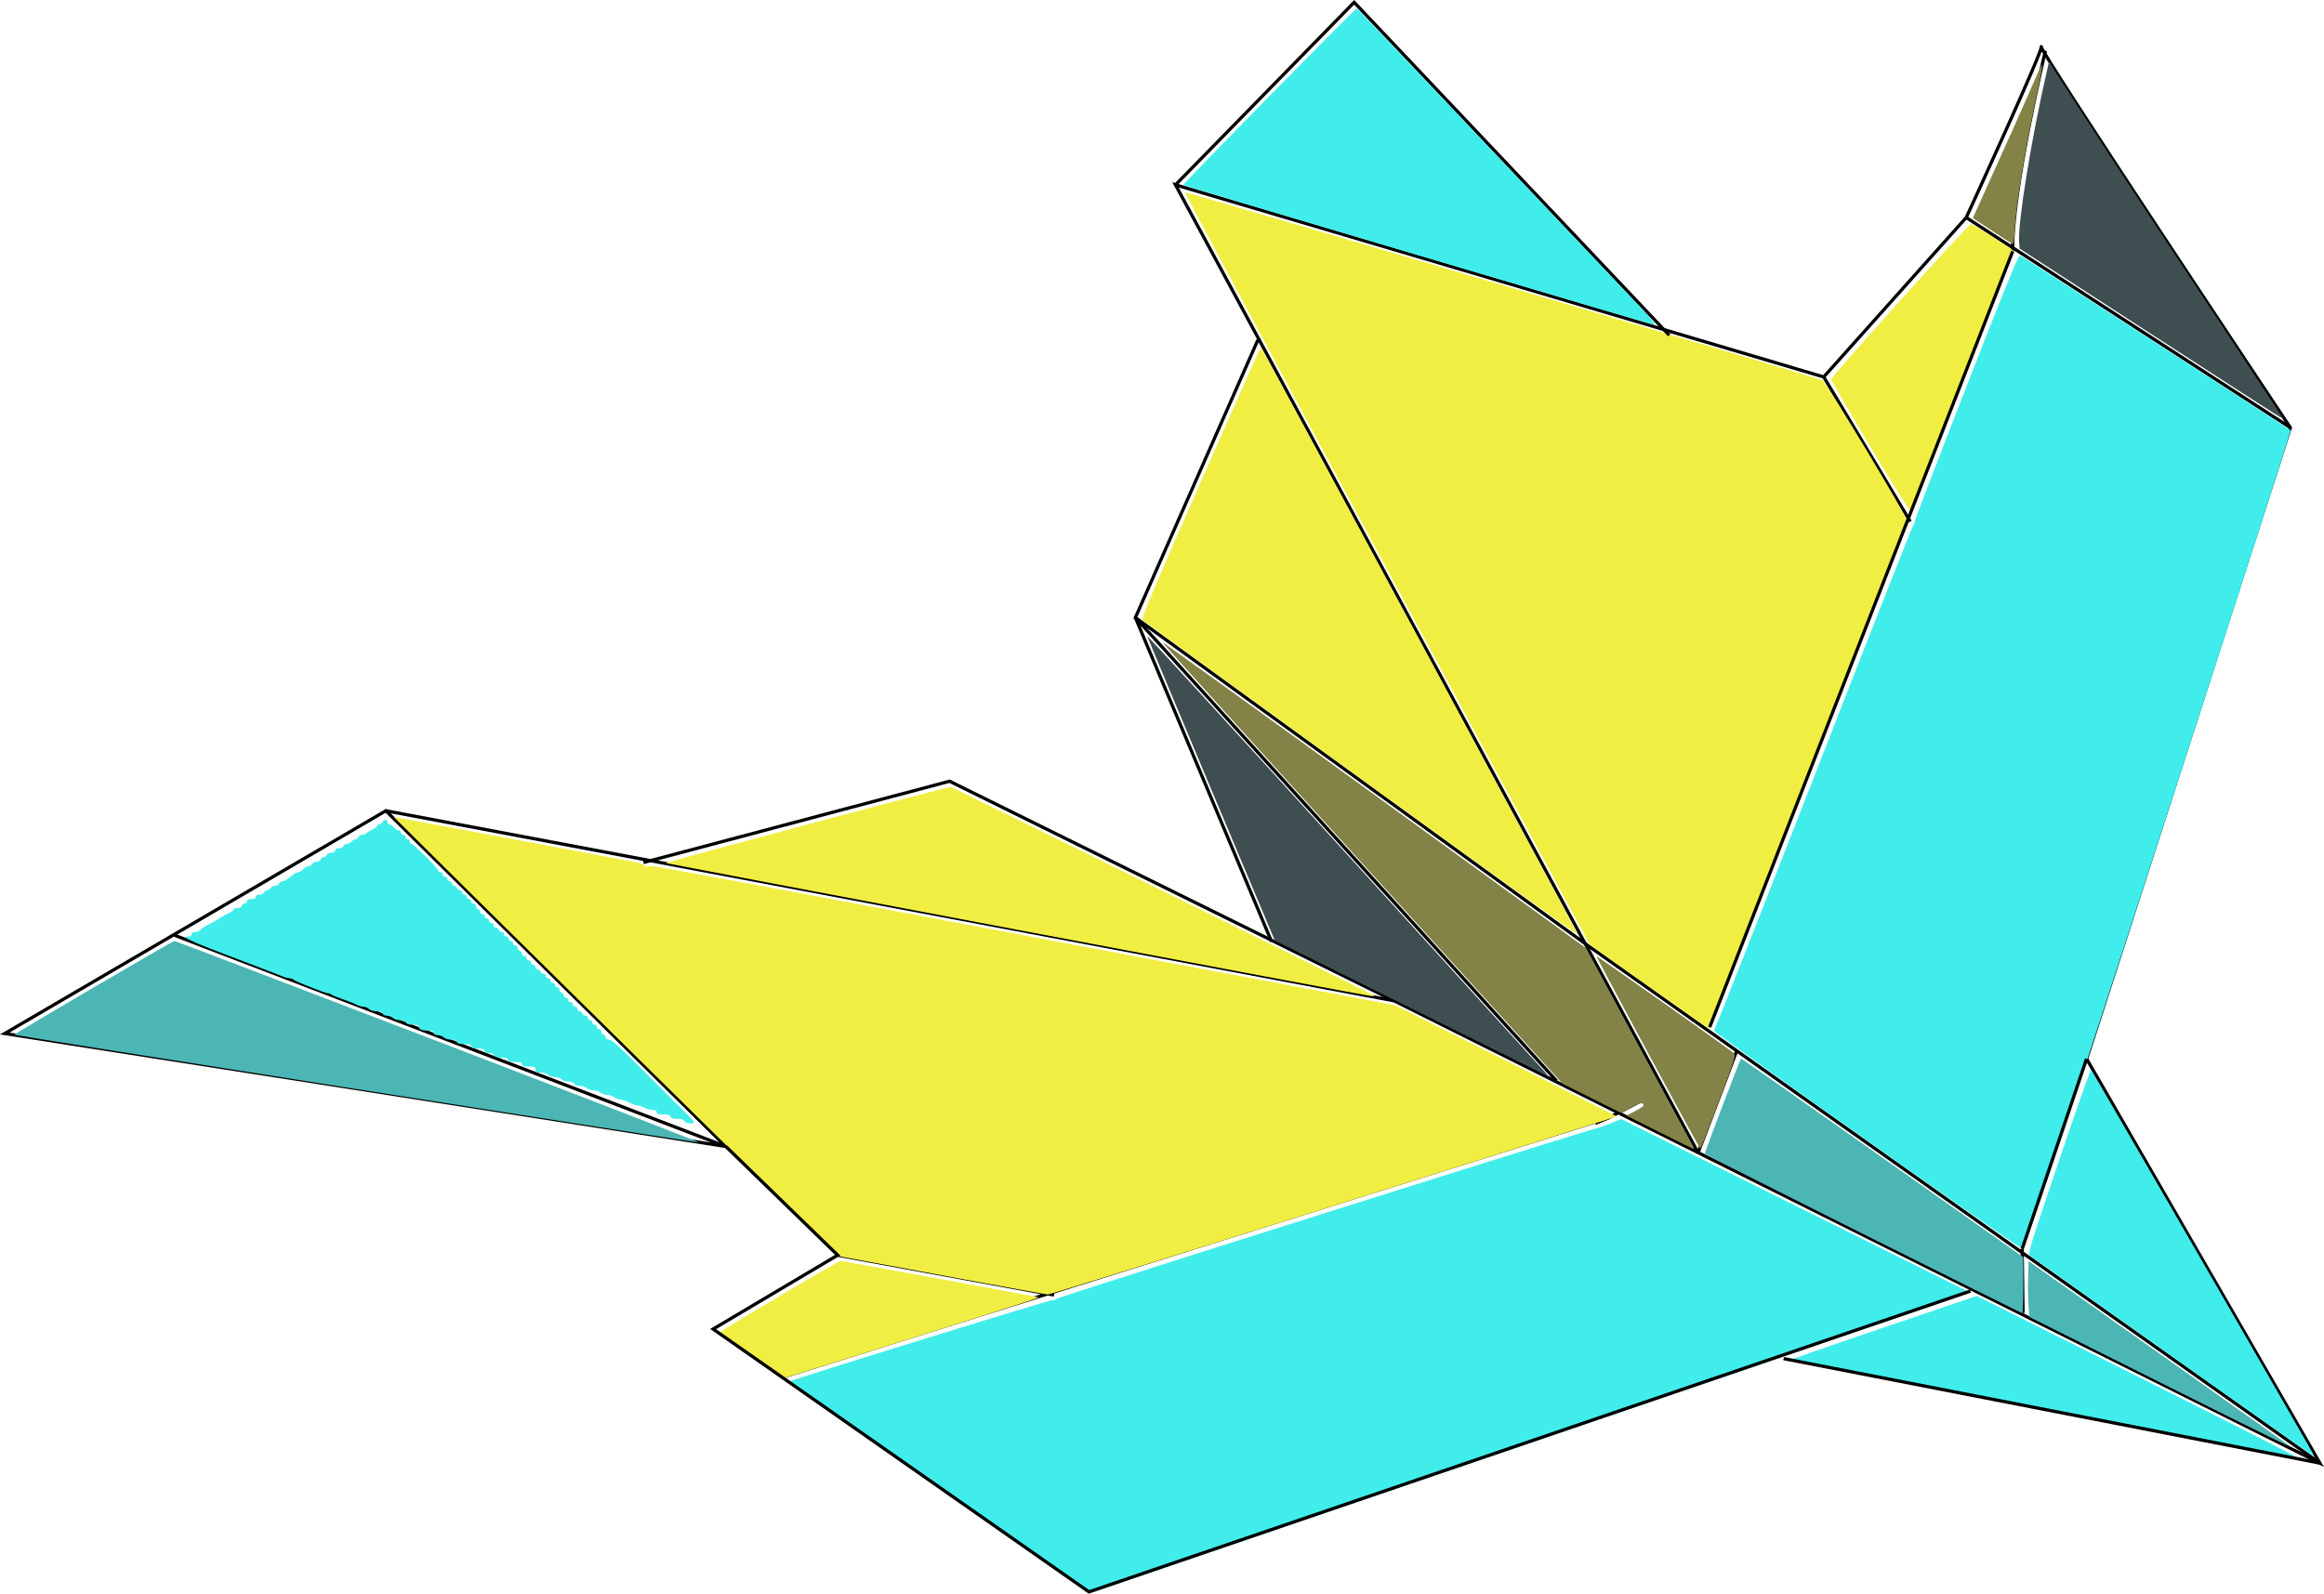
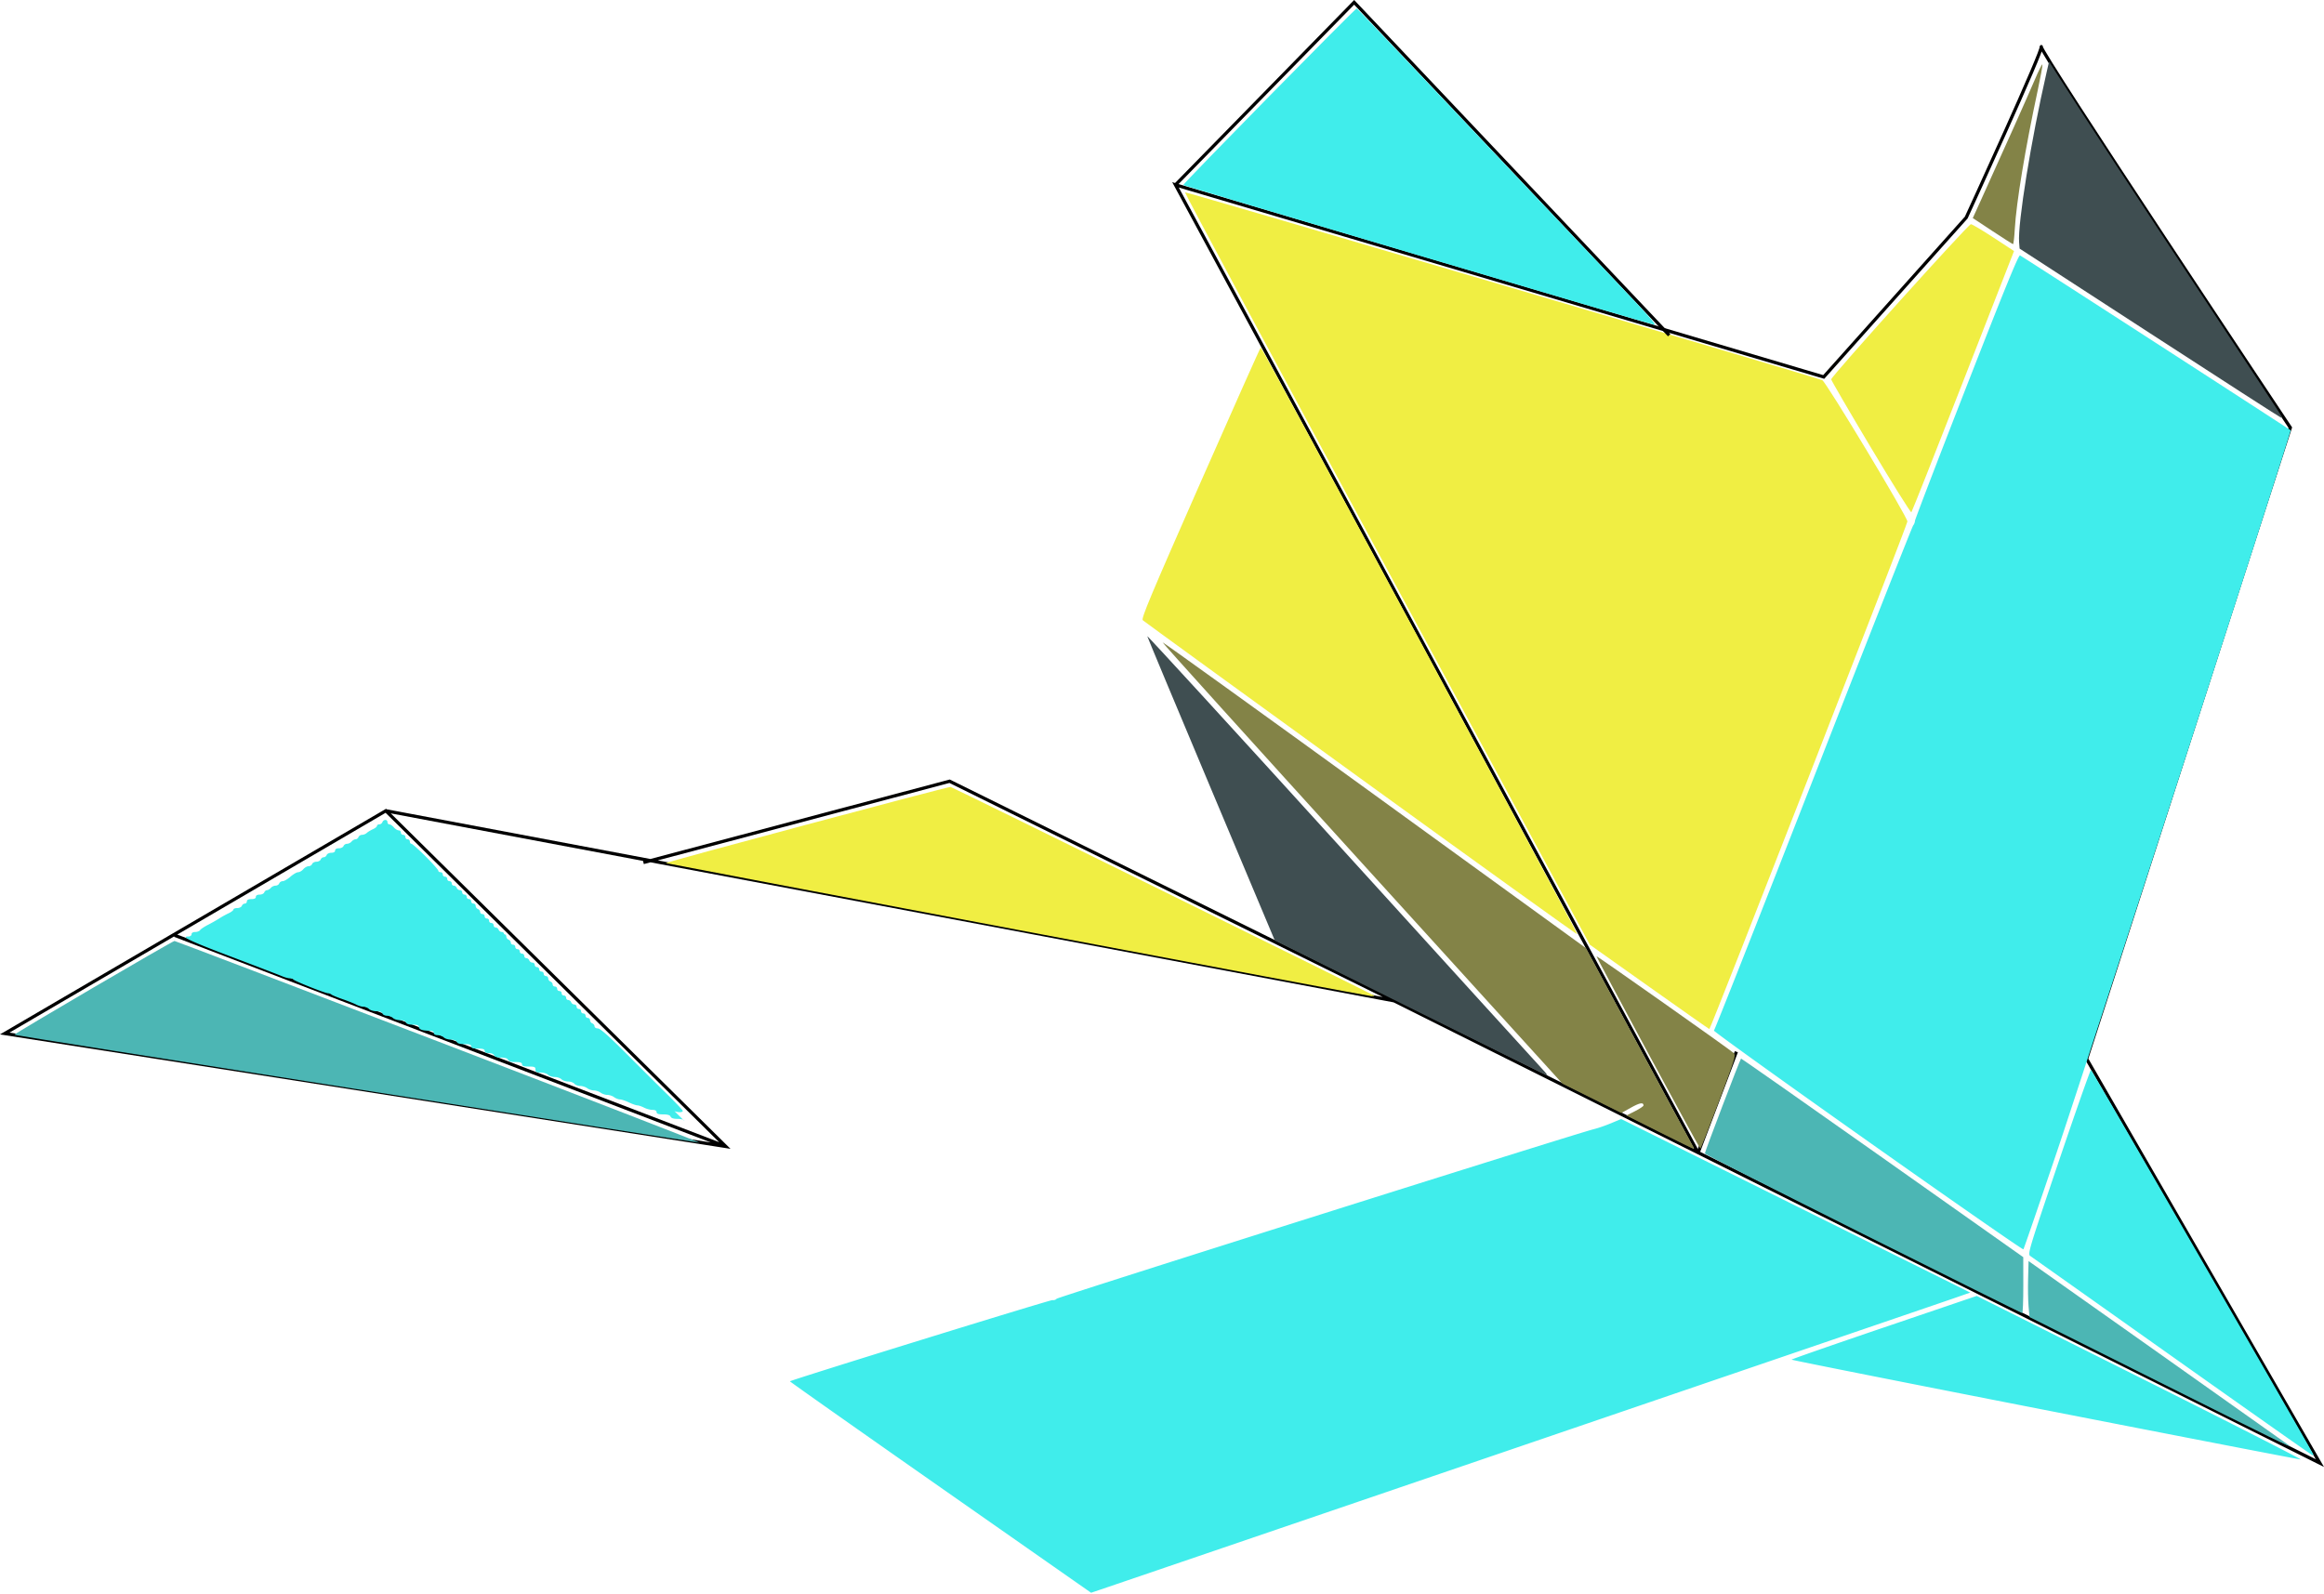
<svg xmlns="http://www.w3.org/2000/svg" width="716.67" height="491.538" viewBox="0 0 189.619 130.053">
  <g style="display:inline">
    <path style="fill:none;stroke:#000;stroke-width:.265px;stroke-linecap:butt;stroke-linejoin:miter;stroke-opacity:1" d="m37.814 128.344 82.26 15.505-36.263-17.917-24.98 6.633m-21.017-4.221L6.72 146.519l58.831 9.216zm-17.227 10.164 44.963 17.227m54.525-11.886 75.542 37.728-19.036-32.99 16.624-51.51s-20.673-31.01-20.328-31.096c.344-.086-6.116 13.954-6.116 13.954l-11.628 13.007-52.889-15.677 42.638 78.987" transform="translate(-6.333 -62.18)" />
-     <path style="fill:none;stroke:#000;stroke-width:.265px;stroke-linecap:butt;stroke-linejoin:miter;stroke-opacity:1" d="m108.963 89.927-9.992 22.654 36.953 26.788 59.693 42.208M166.761 79.935l26.444 17.141m-22.654-14.385c-.086-4.91 2.67-16.366 2.67-16.366m-18.088 26.617 7.063 11.8m-24.544 48.624-67.486 21.196m22.17-6.7-17.655-3.254m96.645-.518.07 5.234" transform="translate(-6.333 -62.18)" />
    <path style="fill:#f0ee43;fill-opacity:1;stroke:#fc0;stroke-width:0" d="m531.676 538.525-18.28-12.97-62.46-115.7c-34.353-63.636-62.332-115.829-62.176-115.985.244-.244 193.631 56.766 196.205 57.841 1.147.48 26.232 42.132 26.209 43.518-.018 1.078-60.59 156.358-60.972 156.303-.135-.02-8.472-5.873-18.526-13.007zm68.201-166.155c-6.692-11.206-12.168-20.616-12.168-20.911 0-.902 42.243-47.824 43.017-47.782.397.022 3.547 1.892 7 4.156l6.279 4.116-15.629 40.044c-8.596 22.024-15.786 40.203-15.98 40.398-.192.195-5.826-8.814-12.519-20.02zM442.86 474.413c-36.562-26.496-66.763-48.445-67.112-48.776-.535-.508 2.26-7.176 17.725-42.296 10.099-22.932 18.472-41.7 18.607-41.707.375-.019 97.727 180.484 97.477 180.734-.12.12-30.134-21.46-66.697-47.955zm-105.612 46.572c-59.254-11.197-107.998-20.448-108.32-20.559-.54-.185 86.51-23.482 87.645-23.456.458.01 129.995 63.846 130.444 64.282.105.102-.31.165-.921.139-.612-.027-49.594-9.21-108.848-20.406z" transform="translate(-6.333 -62.18) scale(.265)" />
-     <path style="fill:none;stroke:#000;stroke-width:.265px;stroke-linecap:butt;stroke-linejoin:miter;stroke-opacity:1" d="m137.652 153.366-1.157.488 1.157-.488 2.436-1.279" transform="translate(-6.333 -62.18)" />
-     <path style="fill:#f0ee43;fill-opacity:1;stroke:#fc0;stroke-width:0" d="m314.124 627.402-31.526-5.839-2.084-2.039A9441.19 9441.19 0 0 0 266 605.432c-16.71-16.2-120.975-119.11-120.76-119.19.127-.049 60.329 11.23 74.473 13.953 2.012.387 2.491.608 2.72 1.254.035.1.581.067 1.212-.073 1.084-.24 7.604.961 115.445 21.28l114.296 21.534 34.012 16.982c18.707 9.34 34.013 17.045 34.013 17.12 0 .077-.389.31-.864.519-.474.209-39.63 12.552-87.012 27.429-56.016 17.588-86.453 27.04-87.017 27.025-.477-.014-15.054-2.653-32.394-5.863zm-58.714 24.857c-5.317-3.738-9.798-6.923-9.957-7.08-.231-.226 3.461-2.51 18.221-11.266 10.181-6.04 18.724-10.983 18.984-10.983.633 0 60.581 11.022 61.086 11.232.25.104-13.848 4.634-38.733 12.444-21.52 6.754-39.309 12.317-39.53 12.364-.244.05-4.21-2.592-10.07-6.711z" transform="translate(-6.333 -62.18) scale(.265)" />
-     <path style="fill:#40edeb;fill-opacity:1;stroke:#fc0;stroke-width:0" d="M313.387 692.624c-25.532-17.866-46.354-32.542-46.271-32.613.592-.51 80.2-25.143 80.835-25.012.444.091 1.014-.094 1.268-.411.413-.519 160.527-51.07 165.516-52.257 1.14-.271 3.475-1.079 5.19-1.795l3.12-1.302 53.74 26.724 53.742 26.724-5.295 1.844c-6.081 2.118-265.342 90.623-265.391 90.598-.018-.009-20.923-14.634-46.454-32.5zm285.5-106.635c-26.236-18.549-47.513-33.842-47.282-33.985.231-.142 14.006-35.05 30.61-77.573 16.605-42.522 30.435-77.61 30.734-77.972.299-.362.543-.987.543-1.39 0-.402 7.14-19.02 15.866-41.374 11.602-29.721 16.032-40.579 16.486-40.404.481.184 82.807 53.402 83.335 53.87.29.255-62.927 195.393-72.045 222.39-5.473 16.206-10.085 29.623-10.248 29.814-.163.191-21.762-14.828-47.999-33.376zm93.795 66.362c-23.55-16.693-43.21-30.619-43.691-30.946-.833-.568-.429-1.908 8.748-28.997 5.291-15.621 9.771-28.352 9.956-28.29.311.103 68.495 118.032 68.495 118.468 0 .108-.155.18-.345.157-.19-.022-19.613-13.698-43.163-30.392zm-39.25 16.468c-42.858-8.382-77.92-15.35-77.917-15.486.004-.135 12.832-4.606 28.507-9.934l28.5-9.688 50.338 25.201c27.686 13.861 49.923 25.19 49.417 25.174-.506-.015-35.987-6.885-78.845-15.267zm-418.791-88.937c-.175-.457-.898-.69-2.136-.69s-1.96-.234-2.135-.69c-.18-.47-.915-.691-2.288-.691-1.49 0-2.022-.182-2.022-.691 0-.446-.45-.692-1.266-.694-.697 0-1.86-.312-2.585-.69-.726-.378-1.658-.695-2.072-.704-.414-.009-1.582-.415-2.595-.905-1.013-.489-2.256-.903-2.762-.92-.507-.016-1.323-.334-1.815-.706-.491-.372-1.424-.682-2.072-.69-.648-.008-1.58-.32-2.071-.691-.492-.372-1.424-.683-2.072-.69-.648-.009-1.58-.32-2.072-.691-.492-.372-1.45-.676-2.13-.676-.68 0-1.495-.311-1.81-.69-.316-.38-1.185-.691-1.932-.691-.746 0-1.668-.311-2.048-.691-.38-.38-1.312-.69-2.072-.69s-1.692-.311-2.072-.691c-.38-.38-1.4-.69-2.269-.69-1.271 0-1.578-.18-1.578-.922 0-.784-.307-.92-2.072-.92-1.535 0-2.072-.18-2.072-.691 0-.51-.532-.69-2.022-.69-1.374 0-2.108-.222-2.288-.691-.175-.457-.898-.69-2.136-.69s-1.96-.234-2.135-.692c-.151-.393-.838-.69-1.597-.69-.877 0-1.332-.236-1.332-.69 0-.512-.537-.691-2.072-.691-1.535 0-2.072-.18-2.072-.691 0-.512-.538-.69-2.086-.69-1.43 0-2.17-.218-2.351-.691-.162-.422-.86-.69-1.795-.69-.84 0-1.84-.312-2.22-.691-.38-.38-1.223-.691-1.874-.691-.745 0-1.184-.256-1.184-.69 0-.48-.482-.691-1.574-.691-2.028 0-3.03-.397-3.03-1.2 0-.443-.576-.642-1.856-.642-1.225 0-1.946-.235-2.121-.69-.162-.423-.86-.691-1.794-.691-.842 0-1.84-.31-2.22-.69-.38-.38-1.201-.691-1.826-.691-.624 0-1.253-.311-1.4-.69-.164-.43-.866-.692-1.857-.692-.876 0-1.904-.31-2.284-.69-.38-.38-1.14-.69-1.688-.69-.549 0-1.548-.294-2.22-.652-.672-.358-2.569-1.115-4.215-1.683-1.646-.567-3.19-1.207-3.43-1.42-.24-.214-.705-.39-1.031-.39-.884 0-10.477-3.817-10.655-4.24-.085-.2-.571-.364-1.082-.364-.51 0-1.58-.283-2.379-.63-.798-.347-7.764-3.025-15.481-5.95-12.94-4.906-15.923-6.31-13.402-6.31.546 0 .96-.299.96-.692 0-.425.432-.69 1.127-.69.62 0 1.294-.26 1.497-.576.202-.317 1.3-1.053 2.44-1.637 1.14-.583 2.693-1.464 3.453-1.957.76-.493 2.054-1.21 2.877-1.592.823-.383 1.497-.9 1.497-1.15 0-.25.524-.455 1.165-.455s1.285-.31 1.43-.69c.146-.38.554-.69.907-.69s.641-.312.641-.691c0-.46.46-.691 1.381-.691s1.382-.23 1.382-.69c0-.433.436-.691 1.165-.691.641 0 1.285-.311 1.43-.69.146-.38.529-.692.85-.692.322 0 .844-.31 1.159-.69.315-.38.968-.69 1.452-.69.483 0 .998-.312 1.144-.691.145-.38.629-.69 1.074-.69.445 0 1.51-.62 2.368-1.375.857-.755 1.923-1.377 2.369-1.381.445-.004 1.165-.422 1.598-.928.434-.507 1.164-.921 1.622-.921.458 0 .952-.31 1.098-.69.145-.38.738-.691 1.317-.691.58 0 1.172-.311 1.318-.69.145-.38.56-.691.92-.691.361 0 .776-.311.921-.691.146-.38.79-.69 1.43-.69.73 0 1.166-.26 1.166-.691 0-.432.437-.69 1.166-.69.64 0 1.284-.312 1.43-.692.146-.38.632-.69 1.08-.69.449 0 1.074-.31 1.389-.69.315-.38.865-.691 1.222-.691.356 0 .768-.311.913-.69.146-.38.643-.692 1.104-.692.461 0 1.112-.261 1.447-.58.335-.32 1.178-.833 1.875-1.142.696-.308 1.266-.771 1.266-1.03s.317-.47.705-.47c.388 0 .824-.311.97-.691.344-.897 1.548-.897 1.548 0 0 .38.264.69.588.69.323 0 .943.415 1.377.921.433.507 1.1.921 1.483.921.382 0 .695.311.695.69 0 .38.31.691.69.691.38 0 .691.311.691.691 0 .38.311.69.691.69.38 0 .69.311.69.691 0 .38.217.69.48.69.265 0 2.233 1.753 4.375 3.895 2.141 2.141 3.893 4.11 3.893 4.373 0 .265.311.48.691.48.38 0 .69.311.69.691 0 .38.311.69.691.69.38 0 .69.312.69.691 0 .38.312.691.691.691.38 0 .691.31.691.69 0 .38.289.691.641.691.353 0 .761.311.907.69.145.38.582.691.97.691a.7.7 0 0 1 .705.691c0 .38.31.69.69.69.38 0 .691.311.691.691 0 .38.31.69.69.69.38 0 .691.312.691.692 0 .38.311.69.69.69a.7.7 0 0 1 .692.705c0 .388.31.825.69.97.38.146.69.554.69.907 0 .352.311.641.691.641.38 0 .69.31.69.69 0 .38.312.691.692.691.38 0 .69.311.69.69 0 .38.31.691.69.691.38 0 .691.311.691.691 0 .38.289.69.642.69.352 0 .76.311.906.691.146.38.582.69.97.69a.7.7 0 0 1 .705.691c0 .38.311.691.69.691.38 0 .691.31.691.69 0 .38.311.691.691.691.38 0 .69.311.69.69 0 .38.311.692.691.692a.7.7 0 0 1 .69.705c0 .387.312.824.692.97.38.145.69.553.69.906s.31.641.69.641c.38 0 .691.311.691.691 0 .38.311.69.69.69.38 0 .692.311.692.691 0 .38.31.69.69.69.38 0 .69.312.69.691 0 .38.29.691.642.691.353 0 .76.31.906.69.146.38.583.691.97.691a.7.7 0 0 1 .706.69c0 .38.31.691.69.691.38 0 .69.311.69.691 0 .38.312.69.691.69.38 0 .691.311.691.691 0 .38.31.69.69.69a.7.7 0 0 1 .691.706c0 .388.311.824.69.97.38.146.692.554.692.906 0 .353.31.642.69.642.38 0 .69.31.69.69 0 .38.311.691.691.691.38 0 .69.31.69.69 0 .38.312.691.692.691.38 0 .69.311.69.69 0 .38.289.691.642.691.352 0 .76.311.906.691.146.38.582.69.97.69a.7.7 0 0 1 .705.691c0 .38.31.69.69.69.38 0 .691.312.691.691 0 .38.311.691.69.691.38 0 .691.31.691.69 0 .38.311.691.691.691a.7.7 0 0 1 .69.705c0 .388.311.825.691.97.38.146.69.554.69.907 0 .356.46.643 1.037.646.725.004 3.407 2.387 8.938 7.942 4.347 4.366 9.992 9.986 12.546 12.49 2.554 2.503 4.644 4.73 4.644 4.949 0 .698-2.65.432-2.929-.294z" transform="translate(-6.333 -62.18) scale(.265)" />
+     <path style="fill:#40edeb;fill-opacity:1;stroke:#fc0;stroke-width:0" d="M313.387 692.624c-25.532-17.866-46.354-32.542-46.271-32.613.592-.51 80.2-25.143 80.835-25.012.444.091 1.014-.094 1.268-.411.413-.519 160.527-51.07 165.516-52.257 1.14-.271 3.475-1.079 5.19-1.795l3.12-1.302 53.74 26.724 53.742 26.724-5.295 1.844c-6.081 2.118-265.342 90.623-265.391 90.598-.018-.009-20.923-14.634-46.454-32.5zm285.5-106.635c-26.236-18.549-47.513-33.842-47.282-33.985.231-.142 14.006-35.05 30.61-77.573 16.605-42.522 30.435-77.61 30.734-77.972.299-.362.543-.987.543-1.39 0-.402 7.14-19.02 15.866-41.374 11.602-29.721 16.032-40.579 16.486-40.404.481.184 82.807 53.402 83.335 53.87.29.255-62.927 195.393-72.045 222.39-5.473 16.206-10.085 29.623-10.248 29.814-.163.191-21.762-14.828-47.999-33.376zm93.795 66.362c-23.55-16.693-43.21-30.619-43.691-30.946-.833-.568-.429-1.908 8.748-28.997 5.291-15.621 9.771-28.352 9.956-28.29.311.103 68.495 118.032 68.495 118.468 0 .108-.155.18-.345.157-.19-.022-19.613-13.698-43.163-30.392zm-39.25 16.468c-42.858-8.382-77.92-15.35-77.917-15.486.004-.135 12.832-4.606 28.507-9.934l28.5-9.688 50.338 25.201c27.686 13.861 49.923 25.19 49.417 25.174-.506-.015-35.987-6.885-78.845-15.267zm-418.791-88.937c-.175-.457-.898-.69-2.136-.69s-1.96-.234-2.135-.69c-.18-.47-.915-.691-2.288-.691-1.49 0-2.022-.182-2.022-.691 0-.446-.45-.692-1.266-.694-.697 0-1.86-.312-2.585-.69-.726-.378-1.658-.695-2.072-.704-.414-.009-1.582-.415-2.595-.905-1.013-.489-2.256-.903-2.762-.92-.507-.016-1.323-.334-1.815-.706-.491-.372-1.424-.682-2.072-.69-.648-.008-1.58-.32-2.071-.691-.492-.372-1.424-.683-2.072-.69-.648-.009-1.58-.32-2.072-.691-.492-.372-1.45-.676-2.13-.676-.68 0-1.495-.311-1.81-.69-.316-.38-1.185-.691-1.932-.691-.746 0-1.668-.311-2.048-.691-.38-.38-1.312-.69-2.072-.69s-1.692-.311-2.072-.691c-.38-.38-1.4-.69-2.269-.69-1.271 0-1.578-.18-1.578-.922 0-.784-.307-.92-2.072-.92-1.535 0-2.072-.18-2.072-.691 0-.51-.532-.69-2.022-.69-1.374 0-2.108-.222-2.288-.691-.175-.457-.898-.69-2.136-.69s-1.96-.234-2.135-.692c-.151-.393-.838-.69-1.597-.69-.877 0-1.332-.236-1.332-.69 0-.512-.537-.691-2.072-.691-1.535 0-2.072-.18-2.072-.691 0-.512-.538-.69-2.086-.69-1.43 0-2.17-.218-2.351-.691-.162-.422-.86-.69-1.795-.69-.84 0-1.84-.312-2.22-.691-.38-.38-1.223-.691-1.874-.691-.745 0-1.184-.256-1.184-.69 0-.48-.482-.691-1.574-.691-2.028 0-3.03-.397-3.03-1.2 0-.443-.576-.642-1.856-.642-1.225 0-1.946-.235-2.121-.69-.162-.423-.86-.691-1.794-.691-.842 0-1.84-.31-2.22-.69-.38-.38-1.201-.691-1.826-.691-.624 0-1.253-.311-1.4-.69-.164-.43-.866-.692-1.857-.692-.876 0-1.904-.31-2.284-.69-.38-.38-1.14-.69-1.688-.69-.549 0-1.548-.294-2.22-.652-.672-.358-2.569-1.115-4.215-1.683-1.646-.567-3.19-1.207-3.43-1.42-.24-.214-.705-.39-1.031-.39-.884 0-10.477-3.817-10.655-4.24-.085-.2-.571-.364-1.082-.364-.51 0-1.58-.283-2.379-.63-.798-.347-7.764-3.025-15.481-5.95-12.94-4.906-15.923-6.31-13.402-6.31.546 0 .96-.299.96-.692 0-.425.432-.69 1.127-.69.62 0 1.294-.26 1.497-.576.202-.317 1.3-1.053 2.44-1.637 1.14-.583 2.693-1.464 3.453-1.957.76-.493 2.054-1.21 2.877-1.592.823-.383 1.497-.9 1.497-1.15 0-.25.524-.455 1.165-.455s1.285-.31 1.43-.69c.146-.38.554-.69.907-.69s.641-.312.641-.691c0-.46.46-.691 1.381-.691s1.382-.23 1.382-.69c0-.433.436-.691 1.165-.691.641 0 1.285-.311 1.43-.69.146-.38.529-.692.85-.692.322 0 .844-.31 1.159-.69.315-.38.968-.69 1.452-.69.483 0 .998-.312 1.144-.691.145-.38.629-.69 1.074-.69.445 0 1.51-.62 2.368-1.375.857-.755 1.923-1.377 2.369-1.381.445-.004 1.165-.422 1.598-.928.434-.507 1.164-.921 1.622-.921.458 0 .952-.31 1.098-.69.145-.38.738-.691 1.317-.691.58 0 1.172-.311 1.318-.69.145-.38.56-.691.92-.691.361 0 .776-.311.921-.691.146-.38.79-.69 1.43-.69.73 0 1.166-.26 1.166-.691 0-.432.437-.69 1.166-.69.64 0 1.284-.312 1.43-.692.146-.38.632-.69 1.08-.69.449 0 1.074-.31 1.389-.69.315-.38.865-.691 1.222-.691.356 0 .768-.311.913-.69.146-.38.643-.692 1.104-.692.461 0 1.112-.261 1.447-.58.335-.32 1.178-.833 1.875-1.142.696-.308 1.266-.771 1.266-1.03s.317-.47.705-.47c.388 0 .824-.311.97-.691.344-.897 1.548-.897 1.548 0 0 .38.264.69.588.69.323 0 .943.415 1.377.921.433.507 1.1.921 1.483.921.382 0 .695.311.695.69 0 .38.31.691.69.691.38 0 .691.311.691.691 0 .38.311.69.691.69.38 0 .69.311.69.691 0 .38.217.69.48.69.265 0 2.233 1.753 4.375 3.895 2.141 2.141 3.893 4.11 3.893 4.373 0 .265.311.48.691.48.38 0 .69.311.69.691 0 .38.311.69.691.69.38 0 .69.312.69.691 0 .38.312.691.691.691.38 0 .691.31.691.69 0 .38.289.691.641.691.353 0 .761.311.907.69.145.38.582.691.97.691a.7.7 0 0 1 .705.691c0 .38.31.69.69.69.38 0 .691.311.691.691 0 .38.31.69.69.69.38 0 .691.312.691.692 0 .38.311.69.69.69a.7.7 0 0 1 .692.705c0 .388.31.825.69.97.38.146.69.554.69.907 0 .352.311.641.691.641.38 0 .69.31.69.69 0 .38.312.691.692.691.38 0 .69.311.69.69 0 .38.31.691.69.691.38 0 .691.311.691.691 0 .38.289.69.642.69.352 0 .76.311.906.691.146.38.582.69.97.69a.7.7 0 0 1 .705.691a.7.7 0 0 1 .69.705c0 .387.312.824.692.97.38.145.69.553.69.906s.31.641.69.641c.38 0 .691.311.691.691 0 .38.311.69.69.69.38 0 .692.311.692.691 0 .38.31.69.69.69.38 0 .69.312.69.691 0 .38.29.691.642.691.353 0 .76.31.906.69.146.38.583.691.97.691a.7.7 0 0 1 .706.69c0 .38.31.691.69.691.38 0 .69.311.69.691 0 .38.312.69.691.69.38 0 .691.311.691.691 0 .38.31.69.69.69a.7.7 0 0 1 .691.706c0 .388.311.824.69.97.38.146.692.554.692.906 0 .353.31.642.69.642.38 0 .69.31.69.69 0 .38.311.691.691.691.38 0 .69.31.69.69 0 .38.312.691.692.691.38 0 .69.311.69.69 0 .38.289.691.642.691.352 0 .76.311.906.691.146.38.582.69.97.69a.7.7 0 0 1 .705.691c0 .38.31.69.69.69.38 0 .691.312.691.691 0 .38.311.691.69.691.38 0 .691.31.691.69 0 .38.311.691.691.691a.7.7 0 0 1 .69.705c0 .388.311.825.691.97.38.146.69.554.69.907 0 .356.46.643 1.037.646.725.004 3.407 2.387 8.938 7.942 4.347 4.366 9.992 9.986 12.546 12.49 2.554 2.503 4.644 4.73 4.644 4.949 0 .698-2.65.432-2.929-.294z" transform="translate(-6.333 -62.18) scale(.265)" />
    <path style="fill:none;stroke:#000;stroke-width:.265px;stroke-linecap:butt;stroke-linejoin:miter;stroke-opacity:1" d="m102.244 77.265 14.577-14.895 25.704 27.165" transform="translate(-6.333 -62.18)" />
    <path style="fill:#40edeb;fill-opacity:1;stroke:#fc0;stroke-width:0" d="M460.407 313.211c-39.63-11.775-72.128-21.478-72.218-21.563-.263-.249 53.07-54.552 53.45-54.424.19.064 17.982 18.762 39.538 41.552 21.557 22.79 42.298 44.7 46.091 48.688 4.403 4.63 6.59 7.234 6.045 7.204-.469-.027-33.277-9.682-72.906-21.457z" transform="translate(-6.333 -62.18) scale(.265)" />
    <path style="fill:none;stroke:#000;stroke-width:.265px;stroke-linecap:butt;stroke-linejoin:miter;stroke-opacity:1" d="m144.882 156.252 3.124-8.246" transform="translate(-6.333 -62.18)" />
    <path style="fill:#838347;fill-opacity:1;stroke:#fc0;stroke-width:0" d="m534.772 583.256-10.12-5.095 2.639-1.334c1.45-.733 2.637-1.525 2.637-1.76 0-1.06-1.132-.866-3.87.665l-2.958 1.654-9.053-4.507-9.053-4.507-61.67-67.86c-33.918-37.324-61.58-67.95-61.47-68.06.11-.11 29.484 21.03 65.274 46.98l65.075 47.18 16.088 29.858c8.848 16.422 16.382 30.324 16.742 30.894.36.57.476 1.025.257 1.011-.22-.013-4.952-2.317-10.518-5.12zm-3.507-24.456c-8.761-16.26-15.883-29.623-15.826-29.697.128-.169 41.121 28.752 42.231 29.793.767.72.527 1.505-4.604 15.124-2.977 7.9-5.516 14.36-5.642 14.354-.127-.006-7.398-13.314-16.16-29.574z" transform="translate(-6.333 -62.18) scale(.265)" />
    <path style="fill:#4cb6b4;fill-opacity:1;stroke:#fc0;stroke-width:0" d="M597.493 614.617c-26.779-13.407-48.688-24.543-48.688-24.747 0-.583 10.886-29.135 11.146-29.235.128-.05 19.732 13.688 43.565 30.527l43.333 30.617.011 8.633c.006 4.748-.144 8.621-.334 8.607-.19-.014-22.255-10.995-49.033-24.402zm90.96 45.482-39.68-19.87-.29-3.24c-.159-1.781-.224-5.662-.145-8.623l.145-5.385 40.028 28.3c22.015 15.566 40.127 28.4 40.247 28.52.826.826-4.914-1.98-40.305-19.702z" transform="translate(-6.333 -62.18) scale(.265)" />
    <path style="fill:#000;fill-opacity:0;stroke:#fc0;stroke-width:0" d="m685.776 337.197-40.055-26.001-.152-1.937c-.457-5.85 3.708-31.63 8.447-52.279l.775-3.38 2.831 4.447c7.152 11.232 26.414 40.627 46.71 71.28 12.204 18.433 22.19 33.61 22.19 33.725 0 .115-.155.195-.345.178-.19-.018-18.37-11.732-40.401-26.033z" transform="translate(-6.333 -62.18) scale(.265)" />
-     <path style="fill:#000;fill-opacity:0;stroke:#fc0;stroke-width:0" d="m685.776 337.197-40.055-26.001-.152-1.937c-.457-5.85 3.708-31.63 8.447-52.279l.775-3.38 2.831 4.447c7.152 11.232 26.414 40.627 46.71 71.28 12.204 18.433 22.19 33.61 22.19 33.725 0 .115-.155.195-.345.178-.19-.018-18.37-11.732-40.401-26.033z" transform="translate(-6.333 -62.18) scale(.265)" />
    <path style="fill:#3f4e51;fill-opacity:1;stroke:#fc0;stroke-width:0" d="m458.089 545.013-41.683-20.742-19.551-46.502c-10.754-25.575-19.626-46.82-19.717-47.208-.09-.39 26.92 29.113 60.021 65.56 33.102 36.446 60.93 67.043 61.838 67.992.909.95 1.455 1.708 1.213 1.684-.241-.023-19.196-9.376-42.121-20.784zm227.687-207.816-40.055-26.001-.152-1.937c-.457-5.85 3.708-31.63 8.447-52.279l.775-3.38 2.831 4.447c7.152 11.232 26.414 40.627 46.71 71.28 12.204 18.433 22.19 33.61 22.19 33.725 0 .115-.155.195-.345.178-.19-.018-18.37-11.732-40.401-26.033z" transform="translate(-6.333 -62.18) scale(.265)" />
    <path style="fill:#838347;fill-opacity:1;stroke:#fc0;stroke-width:0" d="m637.362 305.795-6.057-3.998 2.304-5.065c6.459-14.197 14.787-32.82 16.757-37.468 1.221-2.882 2.292-5.025 2.38-4.763.087.263-.568 3.864-1.455 8.003-3.852 17.96-6.581 34.461-7.05 42.63-.149 2.596-.395 4.706-.547 4.69-.151-.018-3.001-1.83-6.332-4.03z" transform="translate(-6.333 -62.18) scale(.265)" />
    <path style="fill:#4cb6b4;fill-opacity:1;stroke:#fc0;stroke-width:0" d="M133.369 569.977c-57.69-9.065-104.98-16.57-105.086-16.677-.228-.228 48.727-28.897 49.34-28.896.23.001 36.88 13.98 81.448 31.064 44.567 17.085 80.617 31.047 80.11 31.028-.506-.02-48.122-7.453-105.812-16.519z" transform="translate(-6.333 -62.18) scale(.265)" />
  </g>
-   <path style="fill:none;stroke:#000;stroke-width:.265px;stroke-linecap:butt;stroke-linejoin:miter;stroke-opacity:1" d="M110.083 139.025 98.971 112.58l34.369 37.814m-67.79 5.342 9.13 8.872-10.163 6.03 30.664 21.447 71.925-24.549m28.511 14.041-43.758-8.528m24.721-24.463-5.254 15.505m-.775-81.4-24.721 63.311" transform="translate(-6.333 -62.18)" />
</svg>